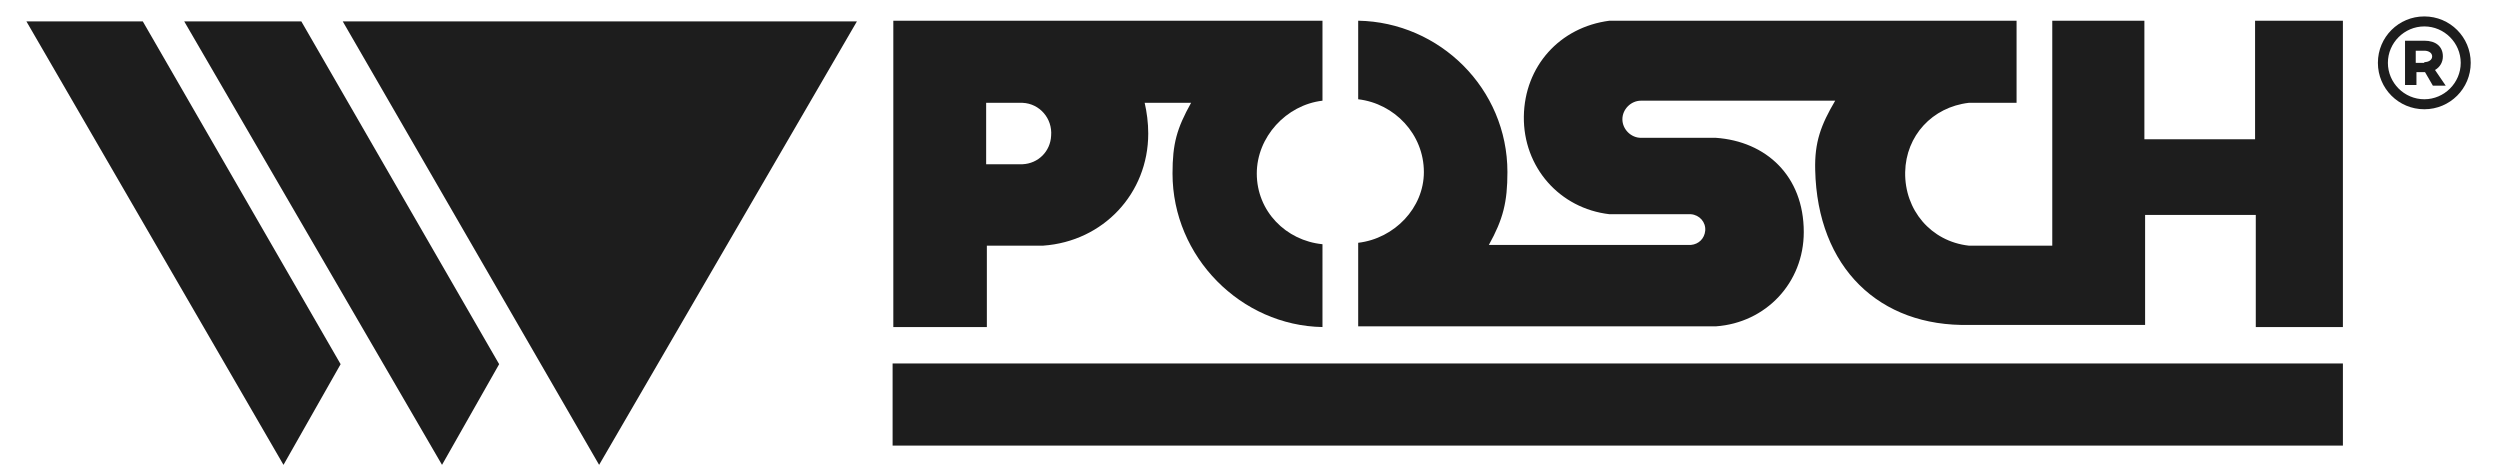
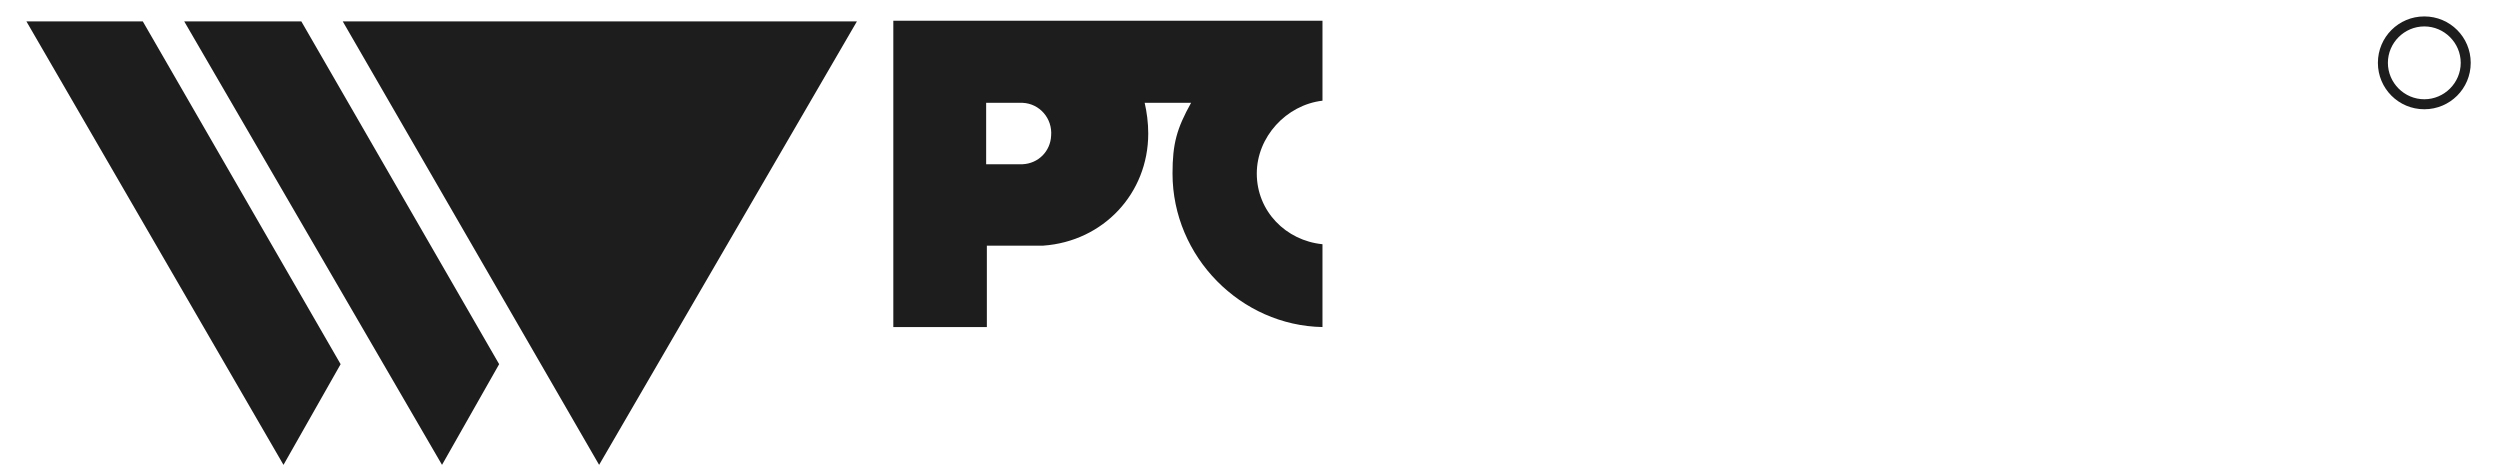
<svg xmlns="http://www.w3.org/2000/svg" version="1.1" id="Layer_1" x="0px" y="0px" viewBox="0 0 350.1 65.9" style="enable-background:new 0 0 350.1 65.9;" xml:space="preserve">
  <polygon style="fill:#1D1D1D;" points="48,3 120,3 83.9,65.1 " />
  <polygon style="fill:#1D1D1D;" points="42.2,3 25.8,3 61.9,65.1 69.9,51 " />
  <polygon style="fill:#1D1D1D;" points="20,3 3.7,3 39.7,65.1 47.7,51 " />
-   <path style="fill:#1D1D1D;" d="M328.1,45.9V2.9h-12.3v16.6h-15.5V2.9h-12.9v31.5h-11.7c-5.3-0.6-9-5-8.9-10.3  c0.1-5.1,3.8-9.1,8.9-9.7h6.7V2.9h-57c-7,0.9-11.9,6.4-12,13.4c-0.1,7.1,5,12.9,12,13.7h11.4c1.2,0.1,2.1,1.1,2,2.3  c-0.1,1.1-0.9,1.9-2,2h-28.3c2-3.6,2.6-6,2.6-10.2c0-11.7-9.5-21-20.9-21.2v11c5.1,0.6,9.2,4.9,9.2,10.2c0,5-4.1,9.3-9.2,9.9v11.7  h50.1c7-0.5,12.3-6.1,12.3-13.2c0-7.9-5.3-12.7-12.3-13.2h-10.5c-1.4,0-2.6-1.2-2.6-2.6c0-1.4,1.2-2.6,2.6-2.6H257  c-2,3.4-2.9,5.8-2.8,9.7c0.3,13.7,9,22,21.6,21.7h24.6V30.1h15.5v15.7H328.1z" />
-   <rect x="125" y="50.9" style="fill:#1D1D1D;" width="203.1" height="11.5" />
  <path style="fill:#1D1D1D;" d="M147.2,19c-0.1,2.2-1.8,3.9-4,4h-5.1v-8.6h5.1C145.6,14.5,147.4,16.6,147.2,19 M185.2,2.9l-60.1,0  v42.9h13.1v-3.7v-7.7h7.9c8.4-0.6,14.7-7.3,14.7-15.7c0-1.5-0.2-3-0.5-4.3h6.5c-2,3.6-2.6,5.7-2.6,9.9c0,11.7,9.6,21.3,21,21.5V34.4  v-0.2c-5.1-0.5-9.2-4.6-9.2-9.9c0-5.1,4.1-9.6,9.2-10.2v-0.2V2.9z" />
  <path style="fill:#1D1D1D;" d="M339.5,2.3c-3.6,0-6.5,2.9-6.5,6.5c0,3.6,2.9,6.5,6.5,6.5c3.6,0,6.5-2.9,6.5-6.5  C346,5.2,343.1,2.3,339.5,2.3 M339.5,3.7c2.8,0,5.1,2.3,5.1,5.1c0,2.8-2.3,5.1-5.1,5.1c-2.8,0-5.1-2.3-5.1-5.1  C334.4,6,336.7,3.7,339.5,3.7" />
-   <path style="fill:#1D1D1D;" d="M339.5,8.7c0.6,0,1.1-0.3,1.1-0.8c0-0.5-0.5-0.8-1.1-0.8h-1.2v1.7H339.5z M339.6,10.1h-1.2v1.8h-1.6  V5.7h2.7c1.6,0,2.6,0.8,2.6,2.2c0,0.8-0.4,1.5-1.1,1.9l1.5,2.2h-1.8L339.6,10.1z" />
</svg>